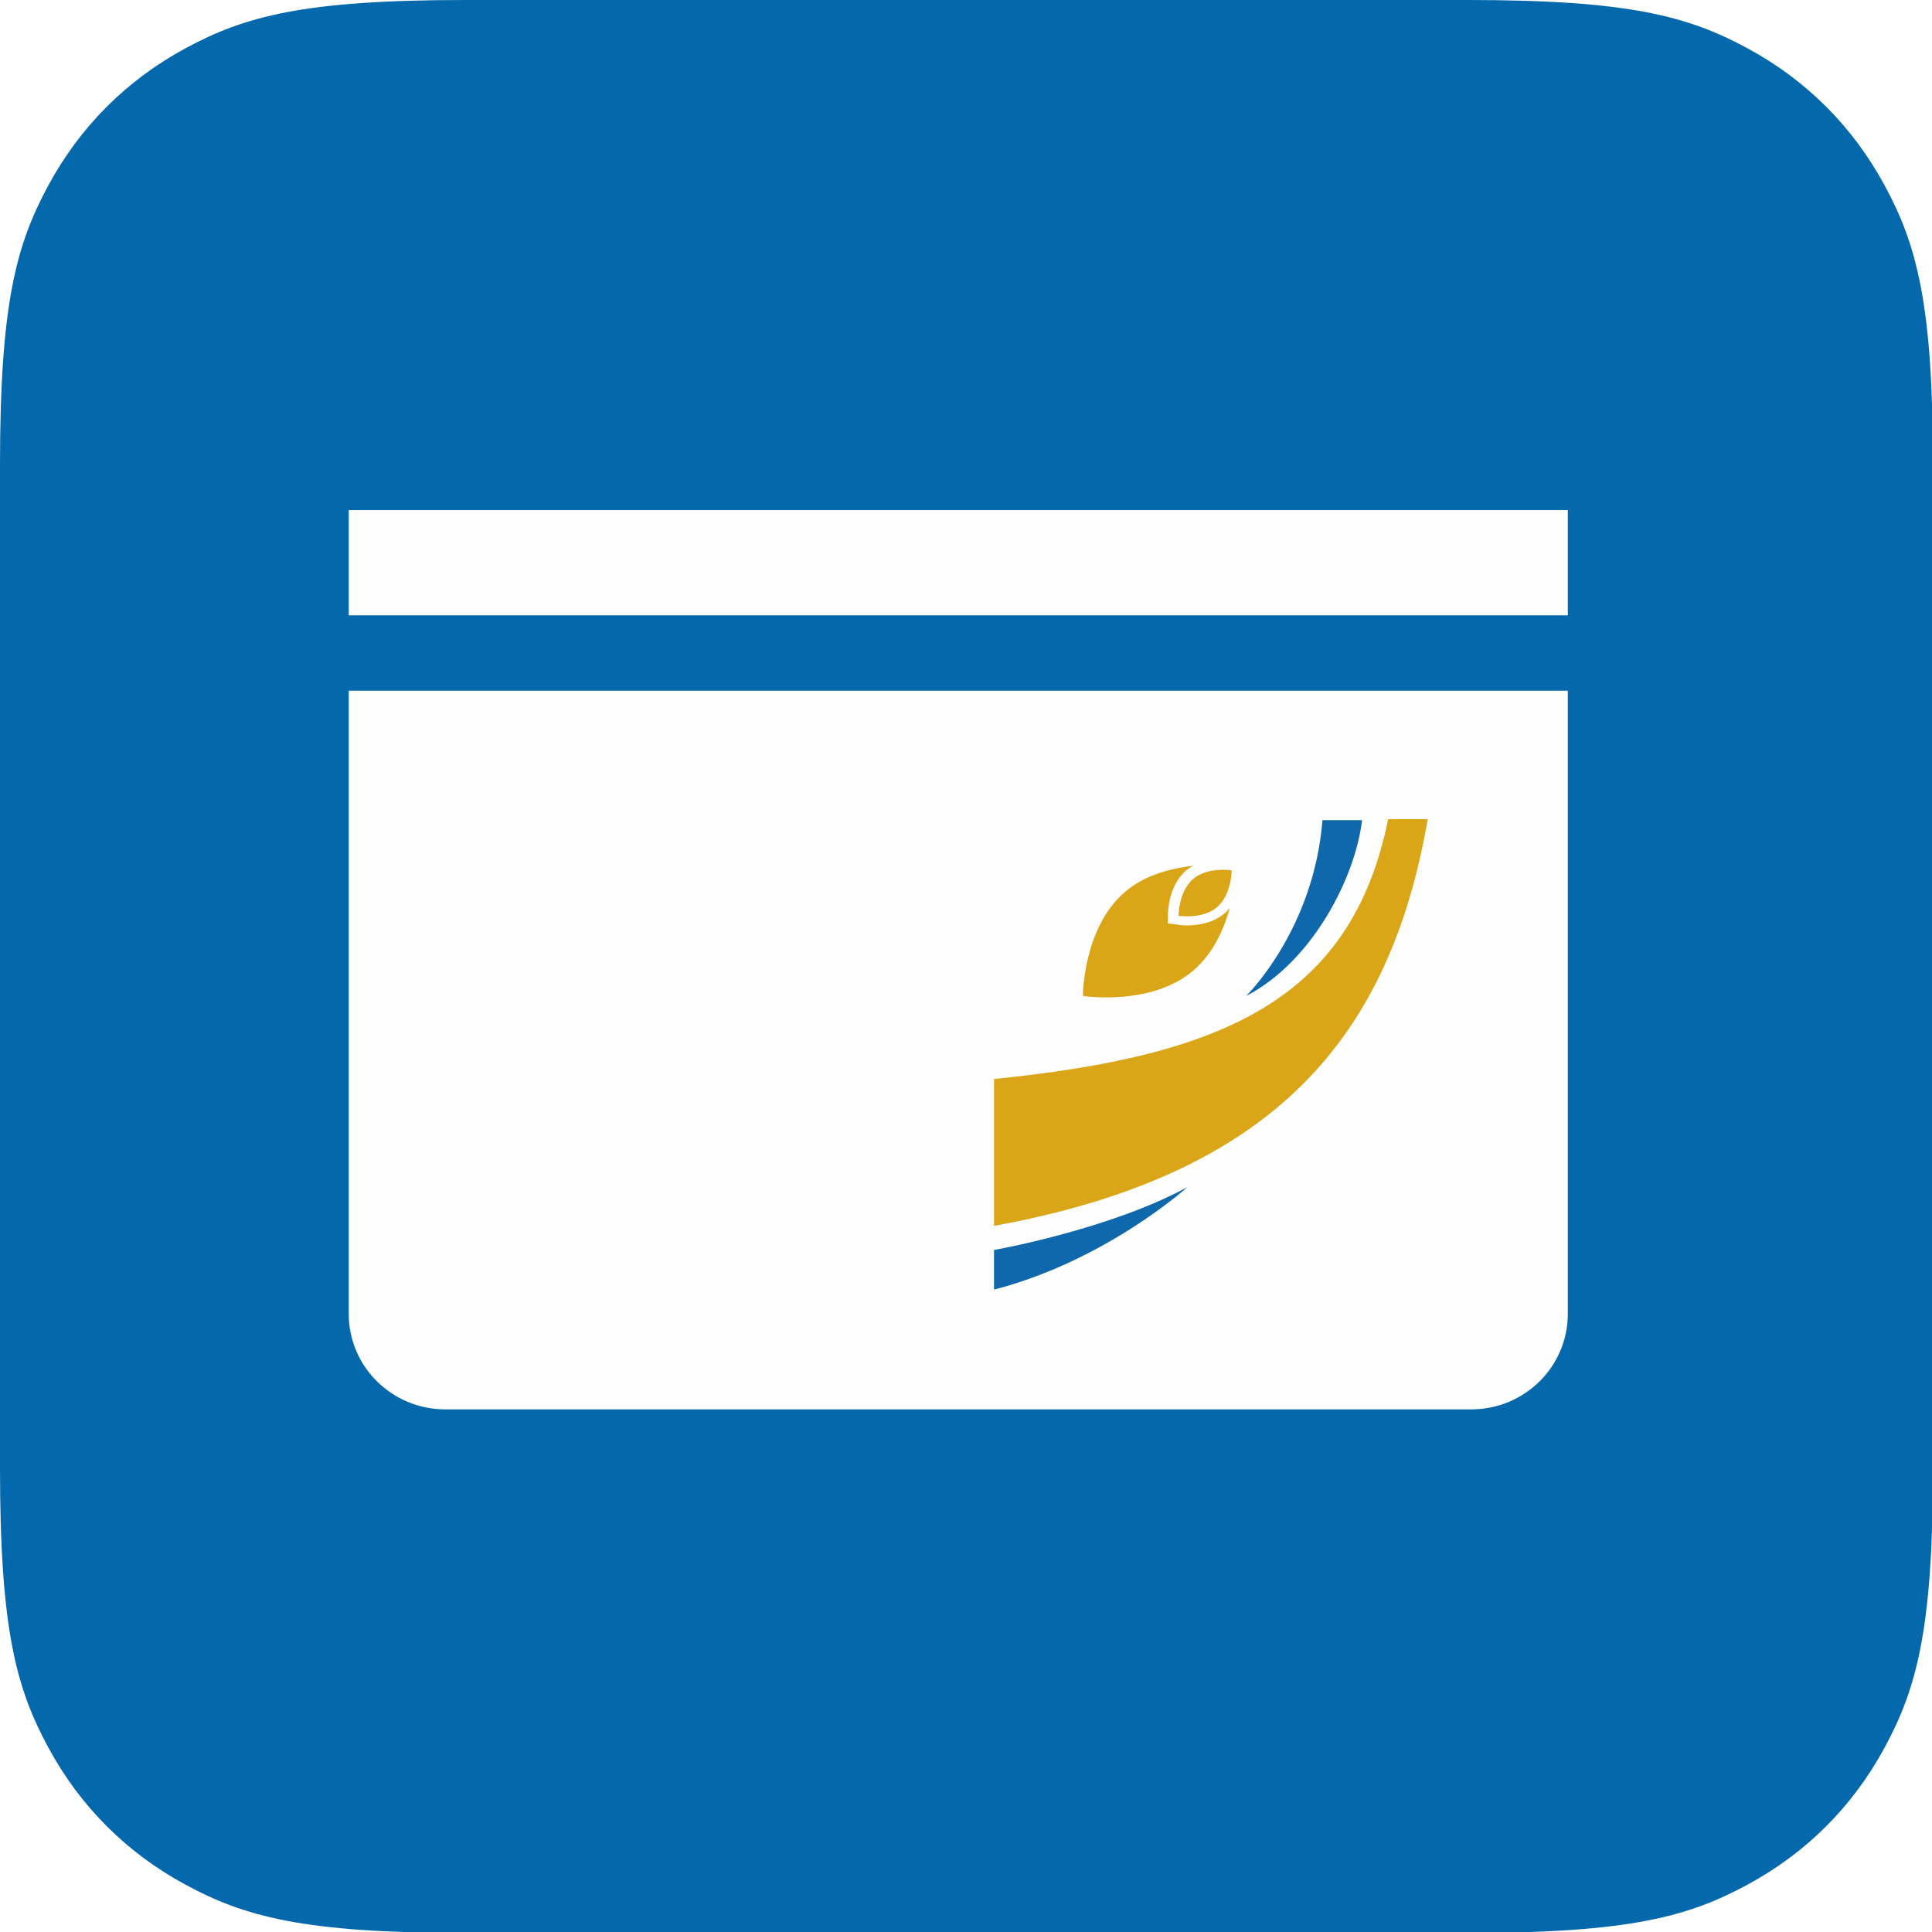
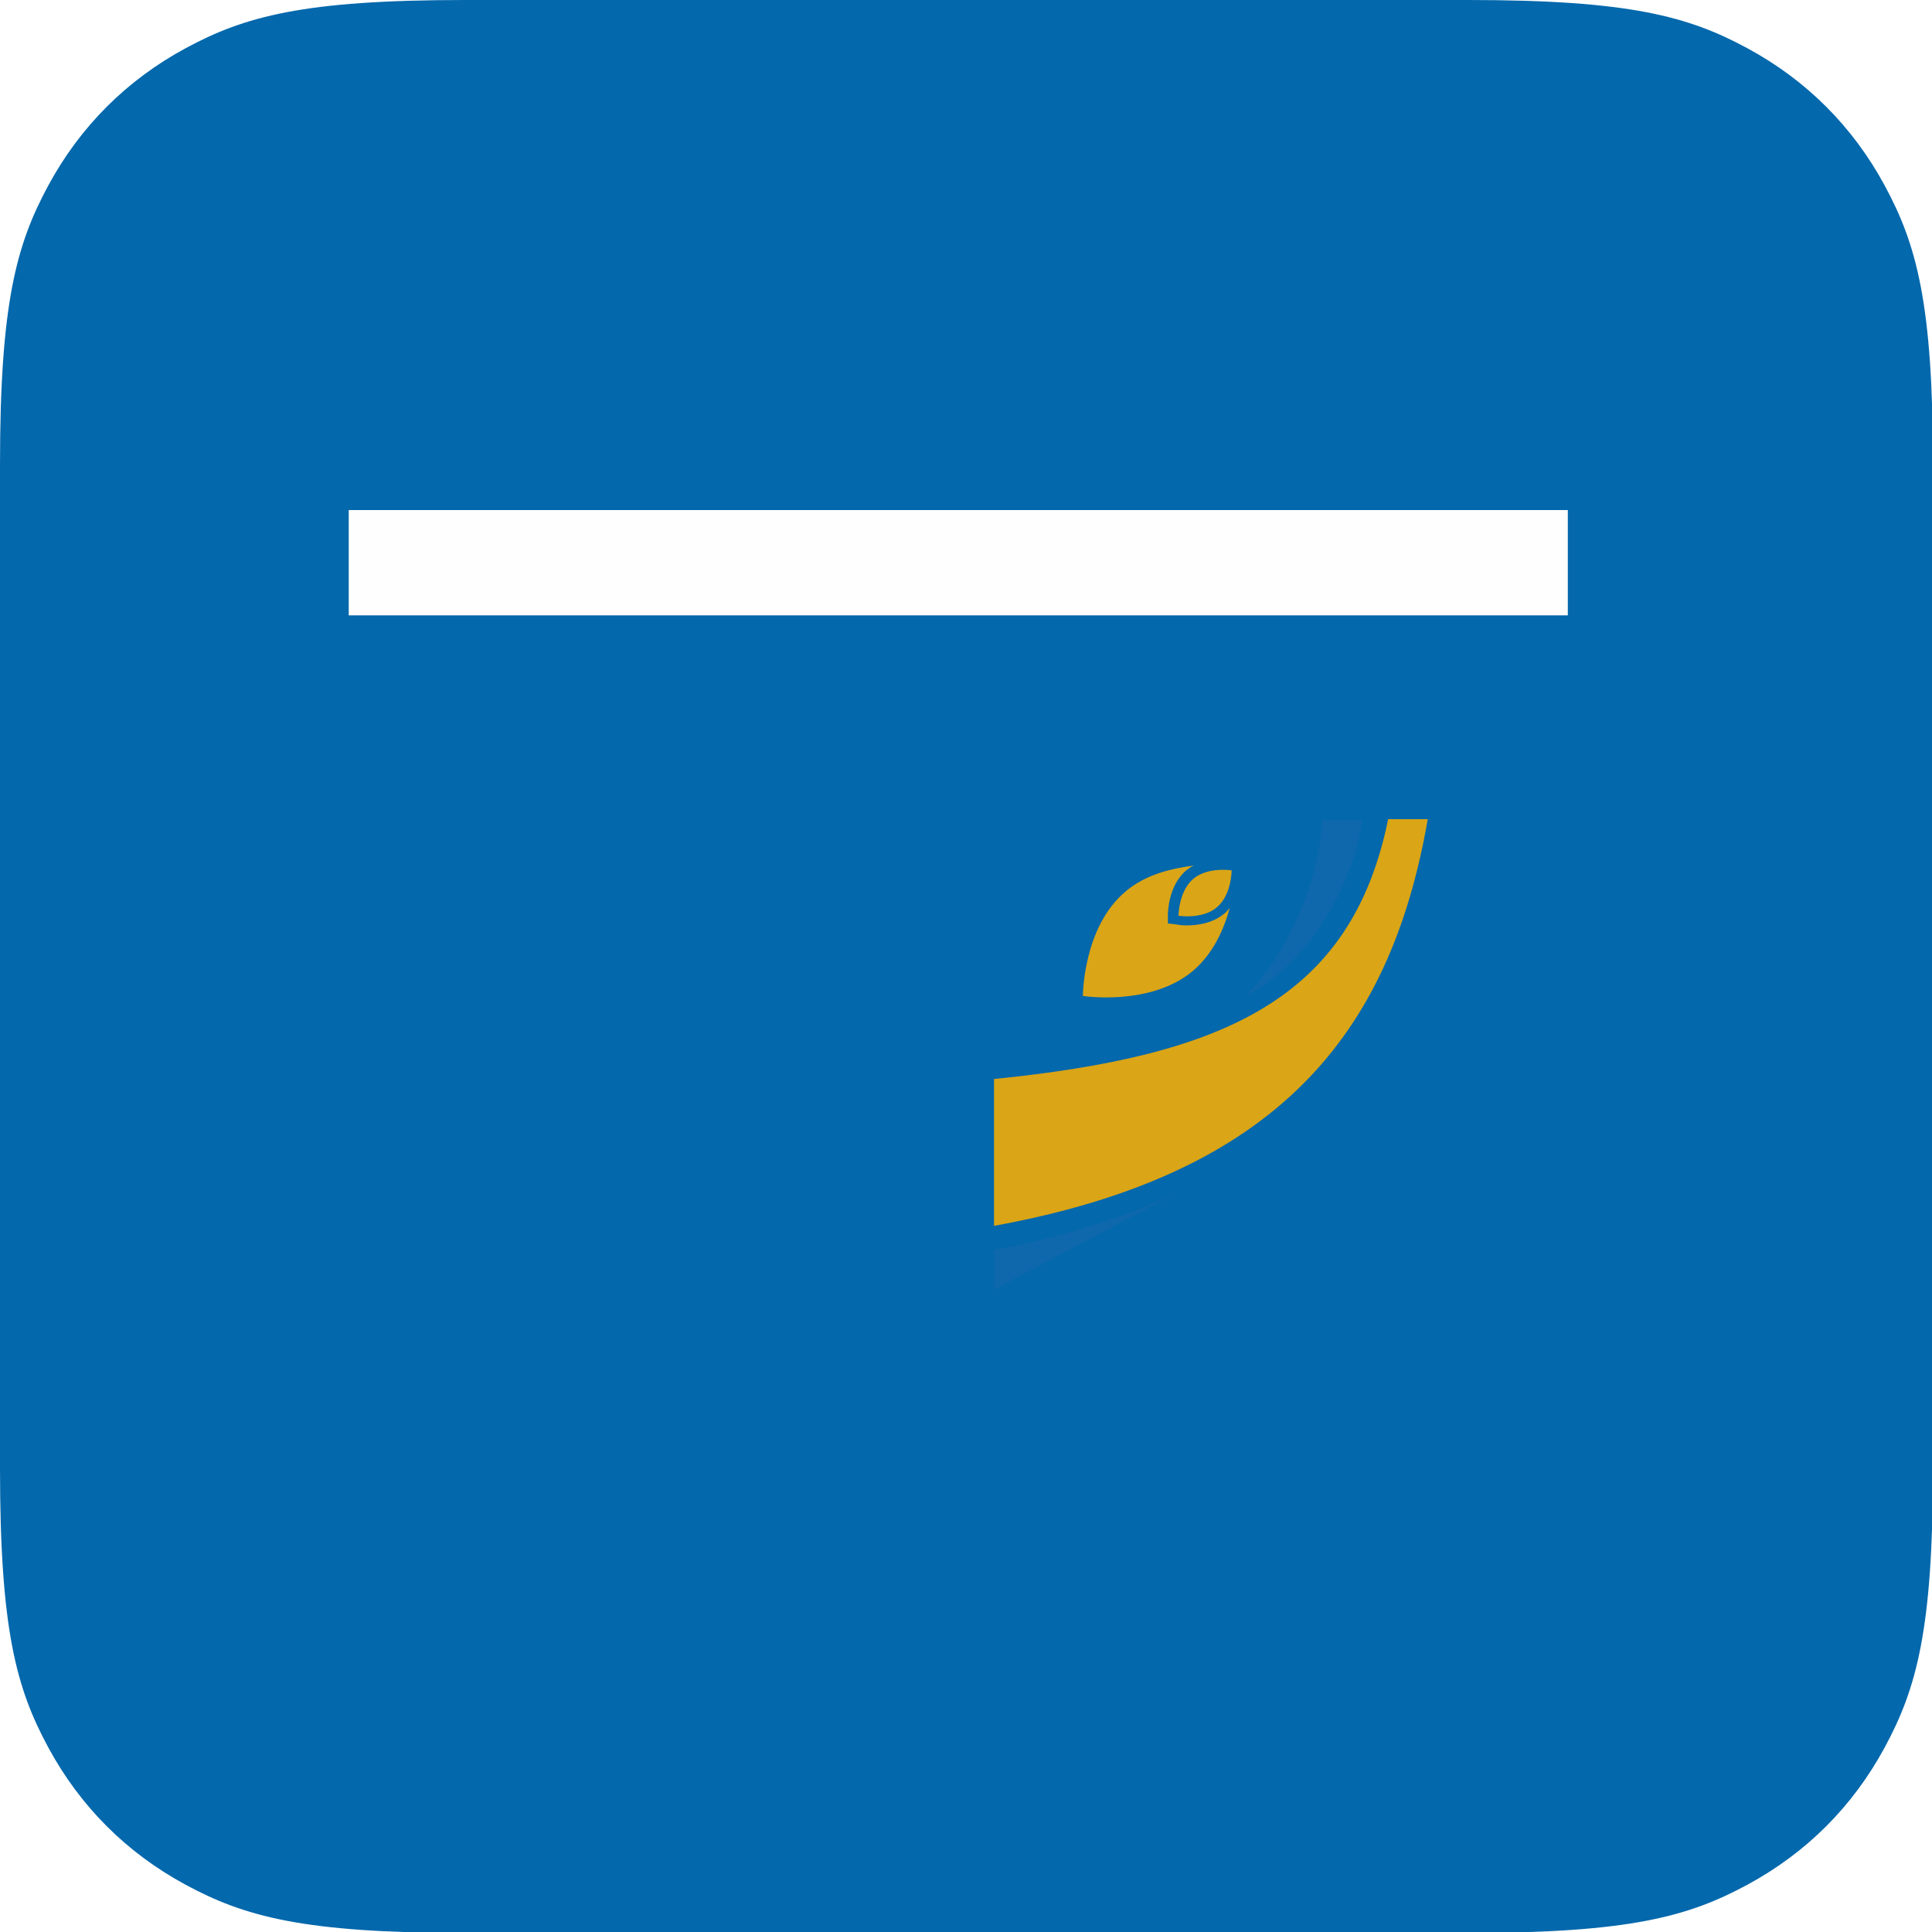
<svg xmlns="http://www.w3.org/2000/svg" xmlns:xlink="http://www.w3.org/1999/xlink" version="1.1" id="レイヤー_1" x="0px" y="0px" viewBox="0 0 200 200" style="enable-background:new 0 0 200 200;" xml:space="preserve">
  <style type="text/css">
	.st0{clip-path:url(#SVGID_2_);}
	.st1{clip-path:url(#SVGID_4_);enable-background:new    ;}
	.st2{clip-path:url(#SVGID_6_);}
	.st3{clip-path:url(#SVGID_8_);}
	.st4{clip-path:url(#SVGID_10_);fill:#0468AC;}
	.st5{clip-path:url(#SVGID_12_);}
	.st6{clip-path:url(#SVGID_14_);fill:#FEFEFE;}
	.st7{clip-path:url(#SVGID_16_);}
	.st8{clip-path:url(#SVGID_18_);fill:#FEFEFE;}
	.st9{clip-path:url(#SVGID_20_);}
	.st10{clip-path:url(#SVGID_22_);fill:#DAA516;}
	.st11{clip-path:url(#SVGID_24_);}
	.st12{clip-path:url(#SVGID_26_);fill:#0E68AB;}
	.st13{clip-path:url(#SVGID_28_);}
	.st14{clip-path:url(#SVGID_30_);fill:#0E68AB;}
	.st15{clip-path:url(#SVGID_32_);}
	.st16{clip-path:url(#SVGID_34_);fill:#DAA516;}
	.st17{clip-path:url(#SVGID_36_);}
	.st18{clip-path:url(#SVGID_38_);fill:#DAA516;}
</style>
  <g>
    <g>
      <defs>
        <path id="SVGID_1_" d="M48.1,0h103.9c16.7,0,22.8,1.7,28.9,5c6.1,3.3,10.9,8.1,14.2,14.2c3.3,6.1,5,12.2,5,28.9v103.9     c0,16.7-1.7,22.8-5,28.9c-3.3,6.1-8.1,10.9-14.2,14.2c-6.1,3.3-12.2,5-28.9,5H48.1c-16.7,0-22.8-1.7-28.9-5     c-6.1-3.3-10.9-8.1-14.2-14.2s-5-12.2-5-28.9V48.1c0-16.7,1.7-22.8,5-28.9C8.3,13.1,13.1,8.3,19.2,5C25.3,1.7,31.4,0,48.1,0z" />
      </defs>
      <clipPath id="SVGID_2_">
        <use xlink:href="#SVGID_1_" style="overflow:visible;" />
      </clipPath>
      <g class="st0">
        <defs>
          <rect id="SVGID_3_" x="-1375" y="-433.3" width="1908.3" height="1216.7" />
        </defs>
        <clipPath id="SVGID_4_">
          <use xlink:href="#SVGID_3_" style="overflow:visible;" />
        </clipPath>
        <g class="st1">
          <g>
            <defs>
              <rect id="SVGID_5_" x="-50" y="-50" width="300" height="300" />
            </defs>
            <clipPath id="SVGID_6_">
              <use xlink:href="#SVGID_5_" style="overflow:visible;" />
            </clipPath>
            <g class="st2">
              <defs>
                <rect id="SVGID_7_" x="-50" y="-50" width="300" height="300" />
              </defs>
              <clipPath id="SVGID_8_">
                <use xlink:href="#SVGID_7_" style="overflow:visible;" />
              </clipPath>
              <g class="st3">
                <defs>
                  <rect id="SVGID_9_" y="0" width="200" height="200" />
                </defs>
                <clipPath id="SVGID_10_">
                  <use xlink:href="#SVGID_9_" style="overflow:visible;" />
                </clipPath>
                <rect x="-70.8" y="-70.8" class="st4" width="341.7" height="341.7" />
              </g>
            </g>
            <g class="st2">
              <defs>
-                 <path id="SVGID_11_" d="M162.3,71.5V136c0,5.5-4.5,9.9-10,9.9H46.1c-5.5,0-10-4.4-10-9.9V71.5H162.3z" />
-               </defs>
+                 </defs>
              <clipPath id="SVGID_12_">
                <use xlink:href="#SVGID_11_" style="overflow:visible;" />
              </clipPath>
              <g class="st5">
                <defs>
                  <rect id="SVGID_13_" y="0" width="200" height="200" />
                </defs>
                <clipPath id="SVGID_14_">
                  <use xlink:href="#SVGID_13_" style="overflow:visible;" />
                </clipPath>
                <rect x="15.3" y="50.7" class="st6" width="167.8" height="116" />
              </g>
            </g>
            <g class="st2">
              <defs>
                <rect id="SVGID_15_" x="36.1" y="52.8" width="126.2" height="10.9" />
              </defs>
              <clipPath id="SVGID_16_">
                <use xlink:href="#SVGID_15_" style="overflow:visible;" />
              </clipPath>
              <g class="st7">
                <defs>
                  <rect id="SVGID_17_" y="0" width="200" height="200" />
                </defs>
                <clipPath id="SVGID_18_">
                  <use xlink:href="#SVGID_17_" style="overflow:visible;" />
                </clipPath>
                <rect x="15.3" y="31.9" class="st8" width="167.8" height="52.6" />
              </g>
            </g>
            <g class="st2">
              <defs>
                <path id="SVGID_19_" d="M102.9,126.9v-15.2c23.7-2.4,37-8.2,40.8-26.9h4.1C143.9,107.3,132,121.6,102.9,126.9" />
              </defs>
              <clipPath id="SVGID_20_">
                <use xlink:href="#SVGID_19_" style="overflow:visible;" />
              </clipPath>
              <g class="st9">
                <defs>
                  <rect id="SVGID_21_" y="0" width="200" height="200" />
                </defs>
                <clipPath id="SVGID_22_">
                  <use xlink:href="#SVGID_21_" style="overflow:visible;" />
                </clipPath>
                <rect x="82" y="64" class="st10" width="86.6" height="83.7" />
              </g>
            </g>
            <g class="st2">
              <defs>
                <path id="SVGID_23_" d="M141,84.9c-0.7,6-5.2,14.7-12,18.2c0,0,7-6.8,7.9-18.2H141z" />
              </defs>
              <clipPath id="SVGID_24_">
                <use xlink:href="#SVGID_23_" style="overflow:visible;" />
              </clipPath>
              <g class="st11">
                <defs>
                  <rect id="SVGID_25_" y="0" width="200" height="200" />
                </defs>
                <clipPath id="SVGID_26_">
                  <use xlink:href="#SVGID_25_" style="overflow:visible;" />
                </clipPath>
                <rect x="108.2" y="64" class="st12" width="53.7" height="59.9" />
              </g>
            </g>
            <g class="st2">
              <defs>
-                 <path id="SVGID_27_" d="M102.9,133.5v-4.1c0,0,11.9-2.1,20-6.5C122.9,122.9,114.5,130.5,102.9,133.5" />
+                 <path id="SVGID_27_" d="M102.9,133.5v-4.1c0,0,11.9-2.1,20-6.5" />
              </defs>
              <clipPath id="SVGID_28_">
                <use xlink:href="#SVGID_27_" style="overflow:visible;" />
              </clipPath>
              <g class="st13">
                <defs>
                  <rect id="SVGID_29_" y="0" width="200" height="200" />
                </defs>
                <clipPath id="SVGID_30_">
                  <use xlink:href="#SVGID_29_" style="overflow:visible;" />
                </clipPath>
                <rect x="82" y="102.1" class="st14" width="61.7" height="52.2" />
              </g>
            </g>
            <g class="st2">
              <defs>
                <path id="SVGID_31_" d="M122,94.8c0,0,2.5,0.4,4-0.9c1.5-1.3,1.5-3.8,1.5-3.8s-2.5-0.4-4,0.9C122,92.3,122,94.8,122,94.8" />
              </defs>
              <clipPath id="SVGID_32_">
                <use xlink:href="#SVGID_31_" style="overflow:visible;" />
              </clipPath>
              <g class="st15">
                <defs>
                  <rect id="SVGID_33_" y="0" width="200" height="200" />
                </defs>
                <clipPath id="SVGID_34_">
                  <use xlink:href="#SVGID_33_" style="overflow:visible;" />
                </clipPath>
                <rect x="101.1" y="69.2" class="st16" width="47.2" height="46.5" />
              </g>
            </g>
            <g class="st2">
              <defs>
                <path id="SVGID_35_" d="M127.3,94c-0.6,2.2-1.7,4.7-3.8,6.5c-4.4,3.7-11.4,2.6-11.4,2.6s0-7.1,4.4-10.8         c2.1-1.8,4.8-2.4,7.1-2.7c-0.3,0.1-0.5,0.3-0.8,0.5c-1.9,1.6-1.9,4.5-1.9,4.6v0.9l0.9,0.1c0,0,0.4,0.1,1,0.1         c1.1,0,2.7-0.2,3.9-1.2C126.9,94.5,127.1,94.2,127.3,94" />
              </defs>
              <clipPath id="SVGID_36_">
                <use xlink:href="#SVGID_35_" style="overflow:visible;" />
              </clipPath>
              <g class="st17">
                <defs>
                  <rect id="SVGID_37_" y="0" width="200" height="200" />
                </defs>
                <clipPath id="SVGID_38_">
                  <use xlink:href="#SVGID_37_" style="overflow:visible;" />
                </clipPath>
                <rect x="91.3" y="68.9" class="st18" width="56.9" height="55.2" />
              </g>
            </g>
          </g>
        </g>
      </g>
    </g>
  </g>
</svg>